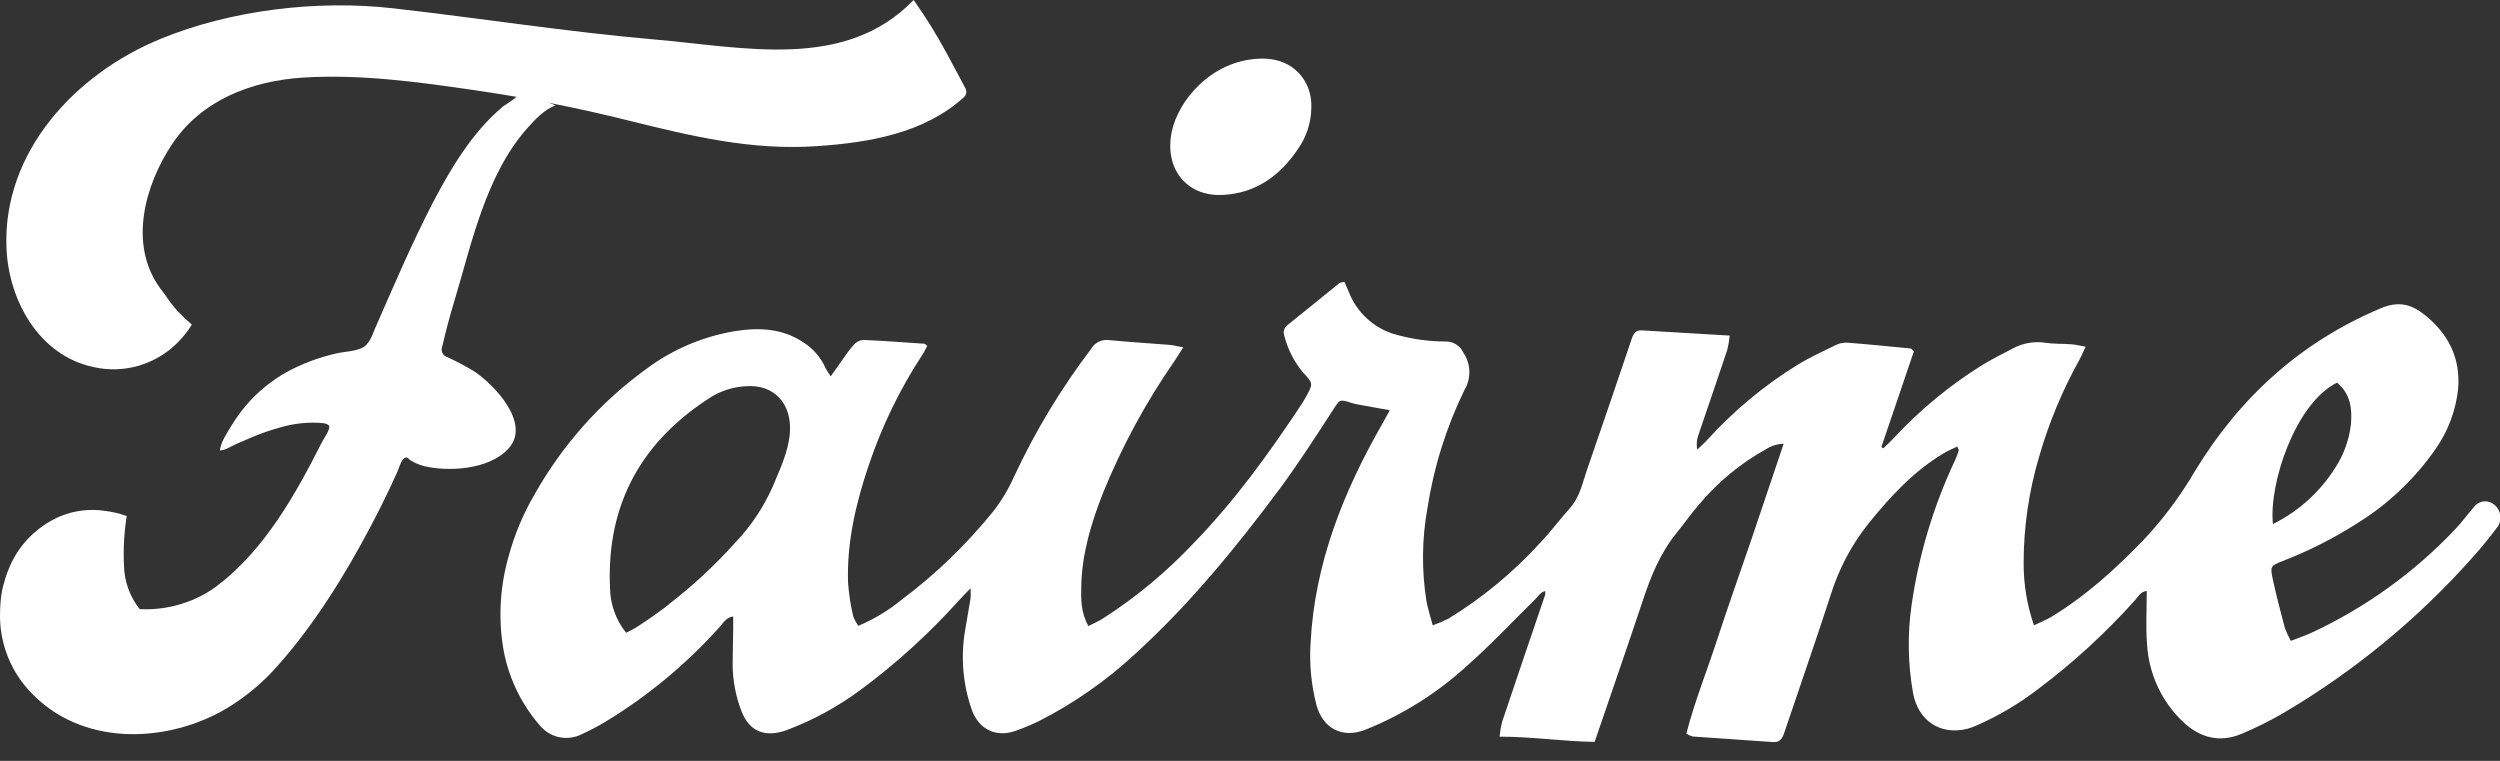
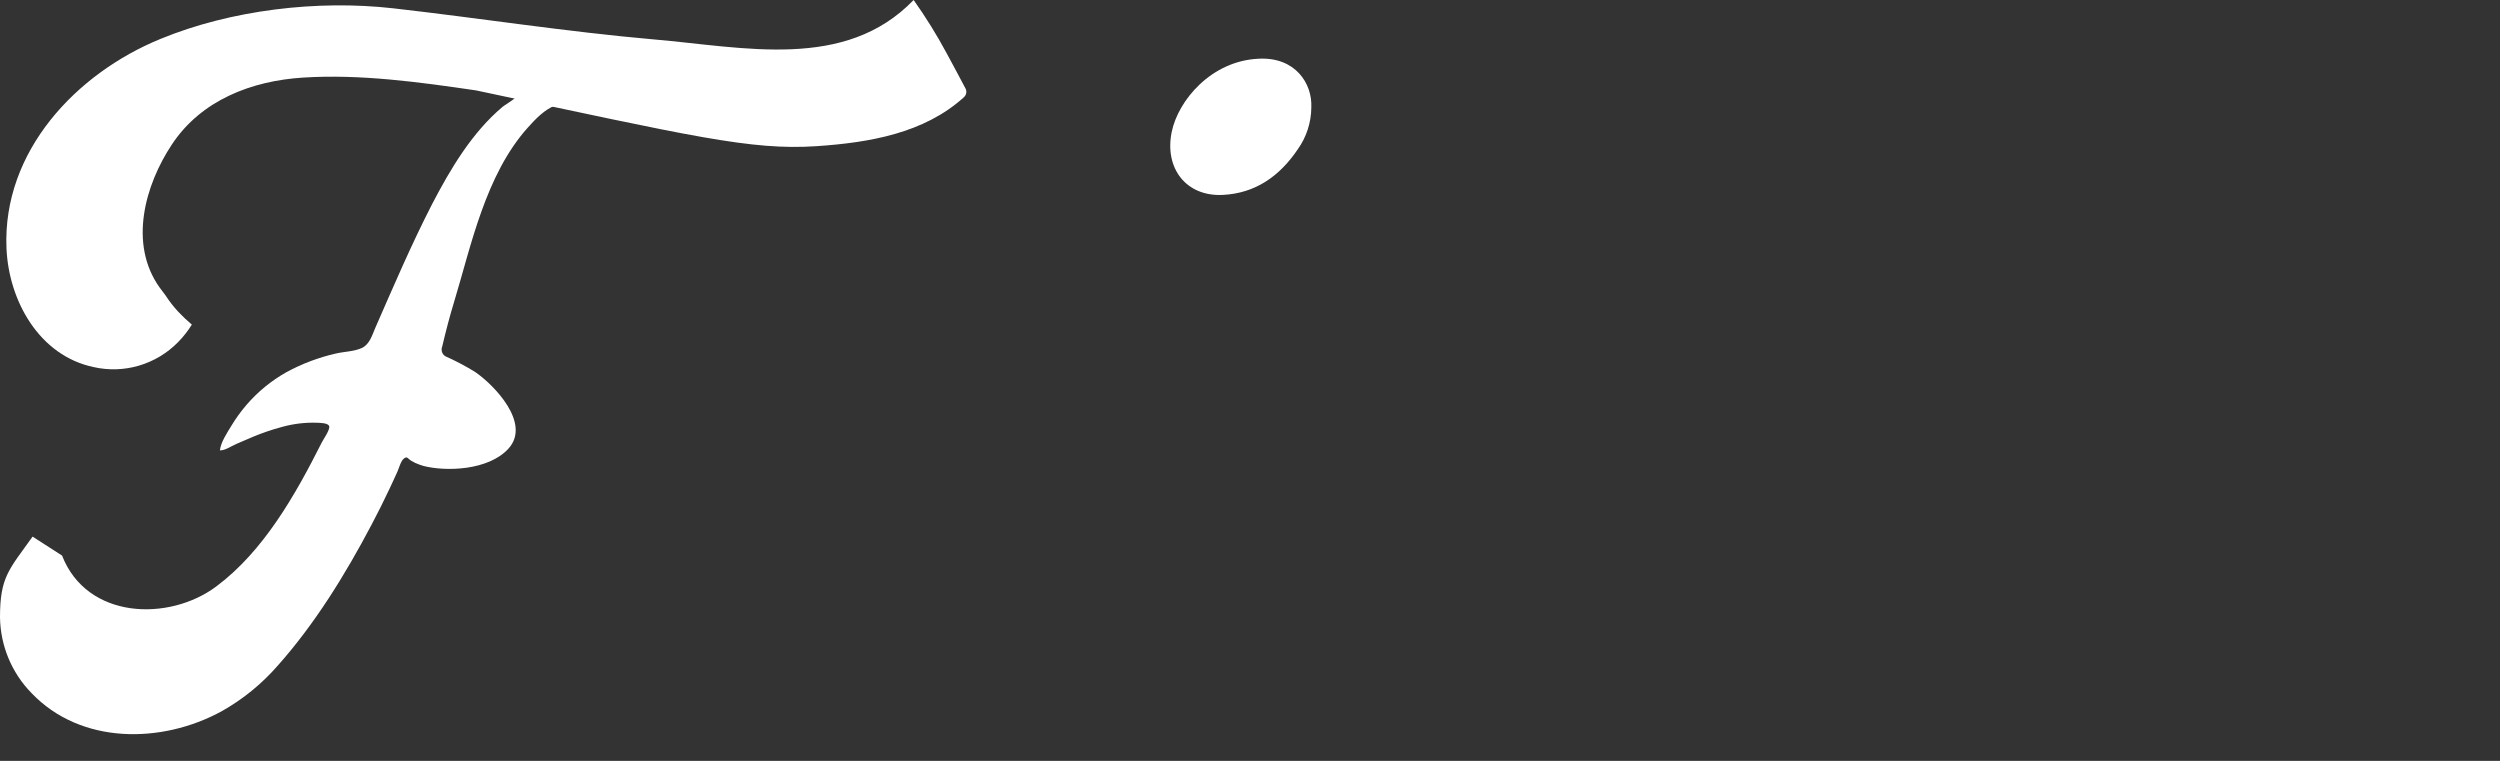
<svg xmlns="http://www.w3.org/2000/svg" width="115" height="35" viewBox="0 0 115 35" fill="none">
  <rect x="0" y="0" width="115" height="35" fill="#333333" stroke="none" />
  <g clip-path="url(#clip0_4942_21013)">
    <path d="M25.553 4.848C25.053 5.031 24.634 5.474 24.285 5.863C22.336 8.028 21.668 11.315 20.901 13.845C20.69 14.535 20.507 15.235 20.342 15.94C20.323 15.986 20.314 16.035 20.314 16.085C20.315 16.134 20.326 16.183 20.346 16.229C20.366 16.274 20.396 16.314 20.432 16.347C20.469 16.38 20.512 16.405 20.559 16.421C21 16.621 21.429 16.849 21.844 17.102C22.755 17.724 24.432 19.48 23.395 20.63C22.472 21.652 20.502 21.697 19.476 21.433C19.416 21.418 19.358 21.398 19.3 21.375C19.159 21.327 19.023 21.263 18.896 21.183C18.777 21.103 18.748 21.031 18.677 21.043C18.645 21.051 18.615 21.066 18.589 21.087C18.448 21.178 18.351 21.531 18.287 21.683C18.163 21.947 18.049 22.214 17.92 22.479C17.654 23.045 17.373 23.606 17.078 24.162C15.889 26.418 14.482 28.703 12.781 30.613C12.042 31.462 11.164 32.176 10.185 32.724C7.433 34.222 3.714 34.261 1.444 31.875C0.537 30.948 0.019 29.702 0 28.398C0 26.529 0.419 26.202 1.499 24.684L2.855 25.557C4.002 28.498 7.771 28.602 9.95 26.976C12.129 25.35 13.592 22.756 14.801 20.355C14.873 20.209 15.182 19.776 15.144 19.612C15.106 19.449 14.708 19.453 14.578 19.446C14.036 19.428 13.494 19.493 12.972 19.639C12.515 19.761 12.066 19.913 11.63 20.096C11.377 20.201 11.125 20.312 10.875 20.42C10.626 20.529 10.361 20.721 10.117 20.718C10.147 20.358 10.457 19.891 10.642 19.588C10.847 19.248 11.079 18.926 11.337 18.626C11.855 18.025 12.471 17.519 13.159 17.13C13.876 16.737 14.643 16.446 15.439 16.265C15.819 16.173 16.281 16.173 16.64 16.01C17 15.846 17.116 15.425 17.259 15.093C18.101 13.169 18.924 11.245 19.876 9.391C20.716 7.777 21.713 6.094 23.117 4.916C23.252 4.8 23.994 4.403 23.899 4.18" fill="white" />
-     <path d="M61.846 12.965C61.91 13.116 61.972 13.256 62.031 13.398C62.218 13.89 62.52 14.33 62.91 14.68C63.301 15.03 63.769 15.28 64.275 15.408C64.989 15.604 65.726 15.705 66.466 15.709C66.642 15.699 66.818 15.742 66.969 15.834C67.121 15.926 67.241 16.061 67.316 16.224C67.487 16.476 67.582 16.772 67.59 17.078C67.598 17.383 67.519 17.685 67.361 17.945C66.522 19.669 65.948 21.511 65.657 23.41C65.407 24.805 65.393 26.234 65.614 27.635C65.674 27.991 65.793 28.335 65.907 28.765C66.151 28.679 66.389 28.578 66.621 28.462C68.199 27.499 69.632 26.311 70.877 24.937C71.353 24.439 71.755 23.888 72.212 23.378C72.669 22.868 72.788 22.238 72.995 21.632C73.693 19.614 74.383 17.593 75.065 15.569C75.148 15.329 75.253 15.18 75.521 15.197L79.566 15.437C79.545 15.657 79.509 15.875 79.457 16.089C79.016 17.407 78.562 18.722 78.117 20.04C78.046 20.246 78.031 20.468 78.072 20.682C78.236 20.526 78.41 20.375 78.564 20.201C79.774 18.876 81.159 17.726 82.681 16.784C83.244 16.442 83.846 16.163 84.441 15.875C84.603 15.794 84.782 15.755 84.962 15.762C85.94 15.836 86.918 15.937 87.893 16.031C87.924 16.031 87.953 16.082 88.039 16.159C87.549 17.602 87.046 19.083 86.544 20.56L86.628 20.627C86.792 20.468 86.958 20.317 87.118 20.146C88.326 18.846 89.7 17.714 91.203 16.779C91.65 16.51 92.117 16.276 92.578 16.036C93.039 15.783 93.568 15.688 94.087 15.767C94.479 15.827 94.886 15.807 95.276 15.836C95.466 15.851 95.652 15.896 95.938 15.947C95.819 16.202 95.747 16.382 95.654 16.548C94.87 17.956 94.248 19.451 93.801 21.002C93.329 22.591 93.088 24.242 93.087 25.901C93.084 26.876 93.244 27.845 93.563 28.765C93.841 28.633 94.096 28.525 94.329 28.395C95.926 27.433 97.289 26.195 98.581 24.862C99.491 23.897 100.289 22.831 100.96 21.683C103.021 18.287 105.83 15.733 109.511 14.182C110.311 13.845 110.896 13.977 111.529 14.478C112.635 15.358 113.194 16.488 113.073 17.902C112.965 18.891 112.609 19.837 112.04 20.649C111.083 22.027 109.855 23.192 108.433 24.071C107.352 24.763 106.205 25.344 105.01 25.805C104.446 26.026 104.42 26.045 104.55 26.654C104.712 27.402 104.905 28.142 105.102 28.881C105.178 29.088 105.27 29.288 105.378 29.48C105.726 29.345 106.045 29.239 106.344 29.1C108.821 27.945 111.061 26.33 112.947 24.338C113.251 24.016 113.513 23.655 113.803 23.32C113.858 23.248 113.926 23.189 114.005 23.145C114.083 23.101 114.17 23.073 114.259 23.065C114.349 23.056 114.439 23.067 114.524 23.095C114.609 23.123 114.688 23.169 114.755 23.229C114.893 23.347 114.984 23.511 115.012 23.691C115.04 23.871 115.003 24.056 114.907 24.21C114.543 24.691 114.165 25.172 113.763 25.613C111.226 28.473 108.259 30.911 104.972 32.837C104.381 33.176 103.771 33.478 103.144 33.744C102.133 34.179 101.219 33.955 100.43 33.215C99.438 32.281 98.842 30.996 98.764 29.629C98.7 28.828 98.752 28.017 98.752 27.183C98.46 27.212 98.353 27.452 98.205 27.616C96.862 29.114 95.377 30.476 93.772 31.683C92.897 32.357 91.944 32.923 90.934 33.366C90.788 33.431 90.638 33.486 90.484 33.529C89.252 33.828 88.241 33.154 88.003 31.894C87.764 30.562 87.739 29.199 87.929 27.859C88.261 25.538 88.937 23.282 89.935 21.166C89.999 21.02 90.056 20.87 90.106 20.718C90.106 20.692 90.08 20.649 90.035 20.538C89.828 20.641 89.616 20.728 89.418 20.846C88.034 21.668 86.961 22.835 85.954 24.078C85.176 25.053 84.585 26.168 84.213 27.363C83.525 29.489 82.785 31.598 82.072 33.717C81.988 33.958 81.881 34.157 81.57 34.136C80.332 34.047 79.093 33.967 77.853 33.878C77.754 33.848 77.659 33.803 77.572 33.746C77.96 32.24 78.541 30.81 79.016 29.345C79.492 27.88 80.035 26.37 80.542 24.881C81.048 23.393 81.531 21.942 82.048 20.413C81.766 20.419 81.492 20.502 81.253 20.654C80.075 21.303 79.027 22.168 78.16 23.203C77.801 23.611 77.492 24.061 77.149 24.482C76.38 25.415 75.938 26.507 75.562 27.647C74.848 29.788 74.108 31.916 73.354 34.126C71.926 34.109 70.499 33.886 68.979 33.886C69.002 33.653 69.042 33.422 69.1 33.195C69.755 31.247 70.415 29.301 71.079 27.356C71.086 27.3 71.086 27.244 71.079 27.188C70.865 27.238 70.772 27.416 70.644 27.541C69.597 28.57 68.593 29.648 67.494 30.617C66.113 31.884 64.516 32.887 62.781 33.578C61.736 33.972 60.851 33.51 60.556 32.426C60.318 31.506 60.226 30.554 60.285 29.605C60.471 25.92 61.796 22.618 63.599 19.473C63.706 19.287 63.804 19.098 63.928 18.871L62.536 18.619C62.417 18.6 62.301 18.573 62.186 18.54C61.605 18.349 61.636 18.369 61.289 18.903C60.523 20.086 59.757 21.271 58.926 22.407C56.895 25.141 54.753 27.765 52.25 30.05C50.912 31.298 49.407 32.35 47.78 33.176C47.436 33.341 47.084 33.488 46.726 33.616C45.803 33.948 44.998 33.537 44.684 32.599C44.291 31.447 44.19 30.214 44.392 29.013C44.475 28.515 44.565 28.02 44.646 27.522C44.655 27.368 44.655 27.214 44.646 27.06C44.408 27.301 44.249 27.471 44.09 27.642C42.729 29.154 41.222 30.524 39.59 31.731C38.541 32.509 37.39 33.136 36.169 33.592C35.217 33.931 34.461 33.676 34.094 32.678C33.843 32.016 33.71 31.314 33.702 30.605C33.702 30.04 33.718 29.475 33.728 28.907C33.728 28.732 33.728 28.556 33.728 28.359C33.402 28.4 33.288 28.636 33.133 28.806C31.602 30.522 29.828 32 27.868 33.19C27.507 33.407 27.135 33.603 26.752 33.777C26.434 33.937 26.073 33.984 25.726 33.911C25.378 33.838 25.066 33.65 24.837 33.376C23.936 32.342 23.344 31.071 23.131 29.71C22.921 28.327 23.014 26.915 23.402 25.572C23.672 24.578 24.072 23.625 24.592 22.739C25.874 20.462 27.629 18.492 29.736 16.967C30.949 16.063 32.359 15.466 33.847 15.226C34.937 15.057 36.005 15.11 36.968 15.757C37.411 16.039 37.761 16.447 37.975 16.931C38.045 17.063 38.124 17.19 38.213 17.311C38.451 16.979 38.648 16.692 38.853 16.409C38.986 16.206 39.134 16.015 39.298 15.836C39.404 15.721 39.549 15.649 39.705 15.637C40.644 15.678 41.582 15.747 42.522 15.812C42.555 15.812 42.583 15.858 42.652 15.911C42.583 16.038 42.522 16.18 42.438 16.305C41.399 17.889 40.566 19.602 39.962 21.401C39.371 23.15 38.95 24.937 39.01 26.8C39.048 27.323 39.128 27.842 39.248 28.352C39.308 28.507 39.388 28.653 39.486 28.787C40.193 28.49 40.855 28.092 41.451 27.606C43.028 26.428 44.453 25.054 45.693 23.518C46.072 23.029 46.392 22.496 46.645 21.93C47.614 19.845 48.805 17.872 50.195 16.046C50.275 15.908 50.394 15.796 50.535 15.724C50.677 15.653 50.836 15.624 50.994 15.642C51.929 15.735 52.869 15.788 53.809 15.865C53.98 15.88 54.149 15.925 54.432 15.978C54.268 16.233 54.158 16.411 54.042 16.584C52.72 18.485 51.612 20.529 50.737 22.678C50.199 24.054 49.769 25.461 49.738 26.959C49.724 27.563 49.716 28.162 50.064 28.799C50.287 28.684 50.518 28.587 50.727 28.457C52.249 27.481 53.647 26.32 54.891 25.002C56.794 23.049 58.382 20.846 59.888 18.571C59.954 18.47 60.011 18.364 60.071 18.258C60.411 17.645 60.411 17.642 59.947 17.142C59.532 16.648 59.234 16.064 59.076 15.435C59.045 15.349 59.043 15.256 59.069 15.169C59.096 15.082 59.15 15.006 59.224 14.954C60.023 14.314 60.818 13.667 61.603 13.03C61.653 12.991 61.703 12.996 61.846 12.965ZM30.778 27.787C31.867 26.947 32.878 26.009 33.799 24.985C34.524 24.23 35.113 23.354 35.541 22.395C35.869 21.596 36.255 20.822 36.333 19.934C36.445 18.568 35.608 17.645 34.256 17.77C33.738 17.805 33.235 17.958 32.783 18.217C29.543 20.245 27.882 23.164 28.061 27.053C28.072 27.803 28.334 28.528 28.803 29.109C28.991 29.006 29.169 28.927 29.329 28.821C29.828 28.498 30.309 28.157 30.778 27.796V27.787ZM107.503 17.602C105.6 18.537 104.358 22.229 104.555 24.107C105.73 23.524 106.724 22.626 107.427 21.51C107.813 20.916 108.058 20.239 108.141 19.533C108.205 18.811 108.131 18.121 107.503 17.602V17.602Z" fill="white" />
    <path d="M60.321 4.94C60.316 5.631 60.099 6.303 59.7 6.864C58.869 8.098 57.751 8.894 56.243 8.966C54.556 9.047 53.556 7.734 53.899 6.068C54.194 4.625 55.712 2.799 57.898 2.701C59.585 2.612 60.371 3.843 60.321 4.94Z" fill="white" />
-     <path d="M5.703 26.008C5.667 25.249 5.709 24.489 5.829 23.74C5.503 23.62 5.165 23.54 4.82 23.499C4.136 23.398 3.436 23.48 2.793 23.74C1.925 24.104 1.195 24.738 0.707 25.55C0.489 25.921 0.322 26.32 0.209 26.736C0.209 26.736 1.789 27.768 3.357 28.095C4.382 28.275 5.431 28.261 6.45 28.054C5.981 27.476 5.717 26.755 5.703 26.008V26.008Z" fill="white" />
-     <path d="M44.408 4.06C44.197 3.656 43.754 2.835 43.547 2.451C43.091 1.603 42.583 0.784 42.027 0C38.872 3.273 34.204 2.164 30.052 1.811C26.05 1.46 22.077 0.835 18.085 0.382C14.594 -0.012 10.628 0.455 7.378 1.792C3.502 3.379 0.114 6.962 0.298 11.412C0.398 13.838 1.806 16.358 4.302 16.885C4.992 17.042 5.711 17.02 6.39 16.82C7.069 16.62 7.688 16.25 8.187 15.743C8.429 15.498 8.643 15.226 8.825 14.932C8.604 14.747 8.395 14.548 8.197 14.338C7.977 14.1 7.778 13.843 7.602 13.571C7.514 13.458 7.426 13.343 7.34 13.222C5.913 11.219 6.662 8.516 7.914 6.635C9.267 4.598 11.585 3.718 13.938 3.569C16.576 3.401 19.3 3.778 21.896 4.158C24.248 4.501 26.581 4.962 28.894 5.541C31.815 6.262 34.537 6.926 37.561 6.724C39.962 6.561 42.512 6.142 44.354 4.459C44.405 4.408 44.438 4.341 44.448 4.269C44.458 4.196 44.444 4.123 44.408 4.06V4.06Z" fill="white" />
+     <path d="M44.408 4.06C44.197 3.656 43.754 2.835 43.547 2.451C43.091 1.603 42.583 0.784 42.027 0C38.872 3.273 34.204 2.164 30.052 1.811C26.05 1.46 22.077 0.835 18.085 0.382C14.594 -0.012 10.628 0.455 7.378 1.792C3.502 3.379 0.114 6.962 0.298 11.412C0.398 13.838 1.806 16.358 4.302 16.885C4.992 17.042 5.711 17.02 6.39 16.82C7.069 16.62 7.688 16.25 8.187 15.743C8.429 15.498 8.643 15.226 8.825 14.932C8.604 14.747 8.395 14.548 8.197 14.338C7.977 14.1 7.778 13.843 7.602 13.571C7.514 13.458 7.426 13.343 7.34 13.222C5.913 11.219 6.662 8.516 7.914 6.635C9.267 4.598 11.585 3.718 13.938 3.569C16.576 3.401 19.3 3.778 21.896 4.158C31.815 6.262 34.537 6.926 37.561 6.724C39.962 6.561 42.512 6.142 44.354 4.459C44.405 4.408 44.438 4.341 44.448 4.269C44.458 4.196 44.444 4.123 44.408 4.06V4.06Z" fill="white" />
  </g>
  <defs>
    <clipPath id="clip0_4942_21013">
      <rect width="115" height="34.141" fill="white" />
    </clipPath>
  </defs>
</svg>